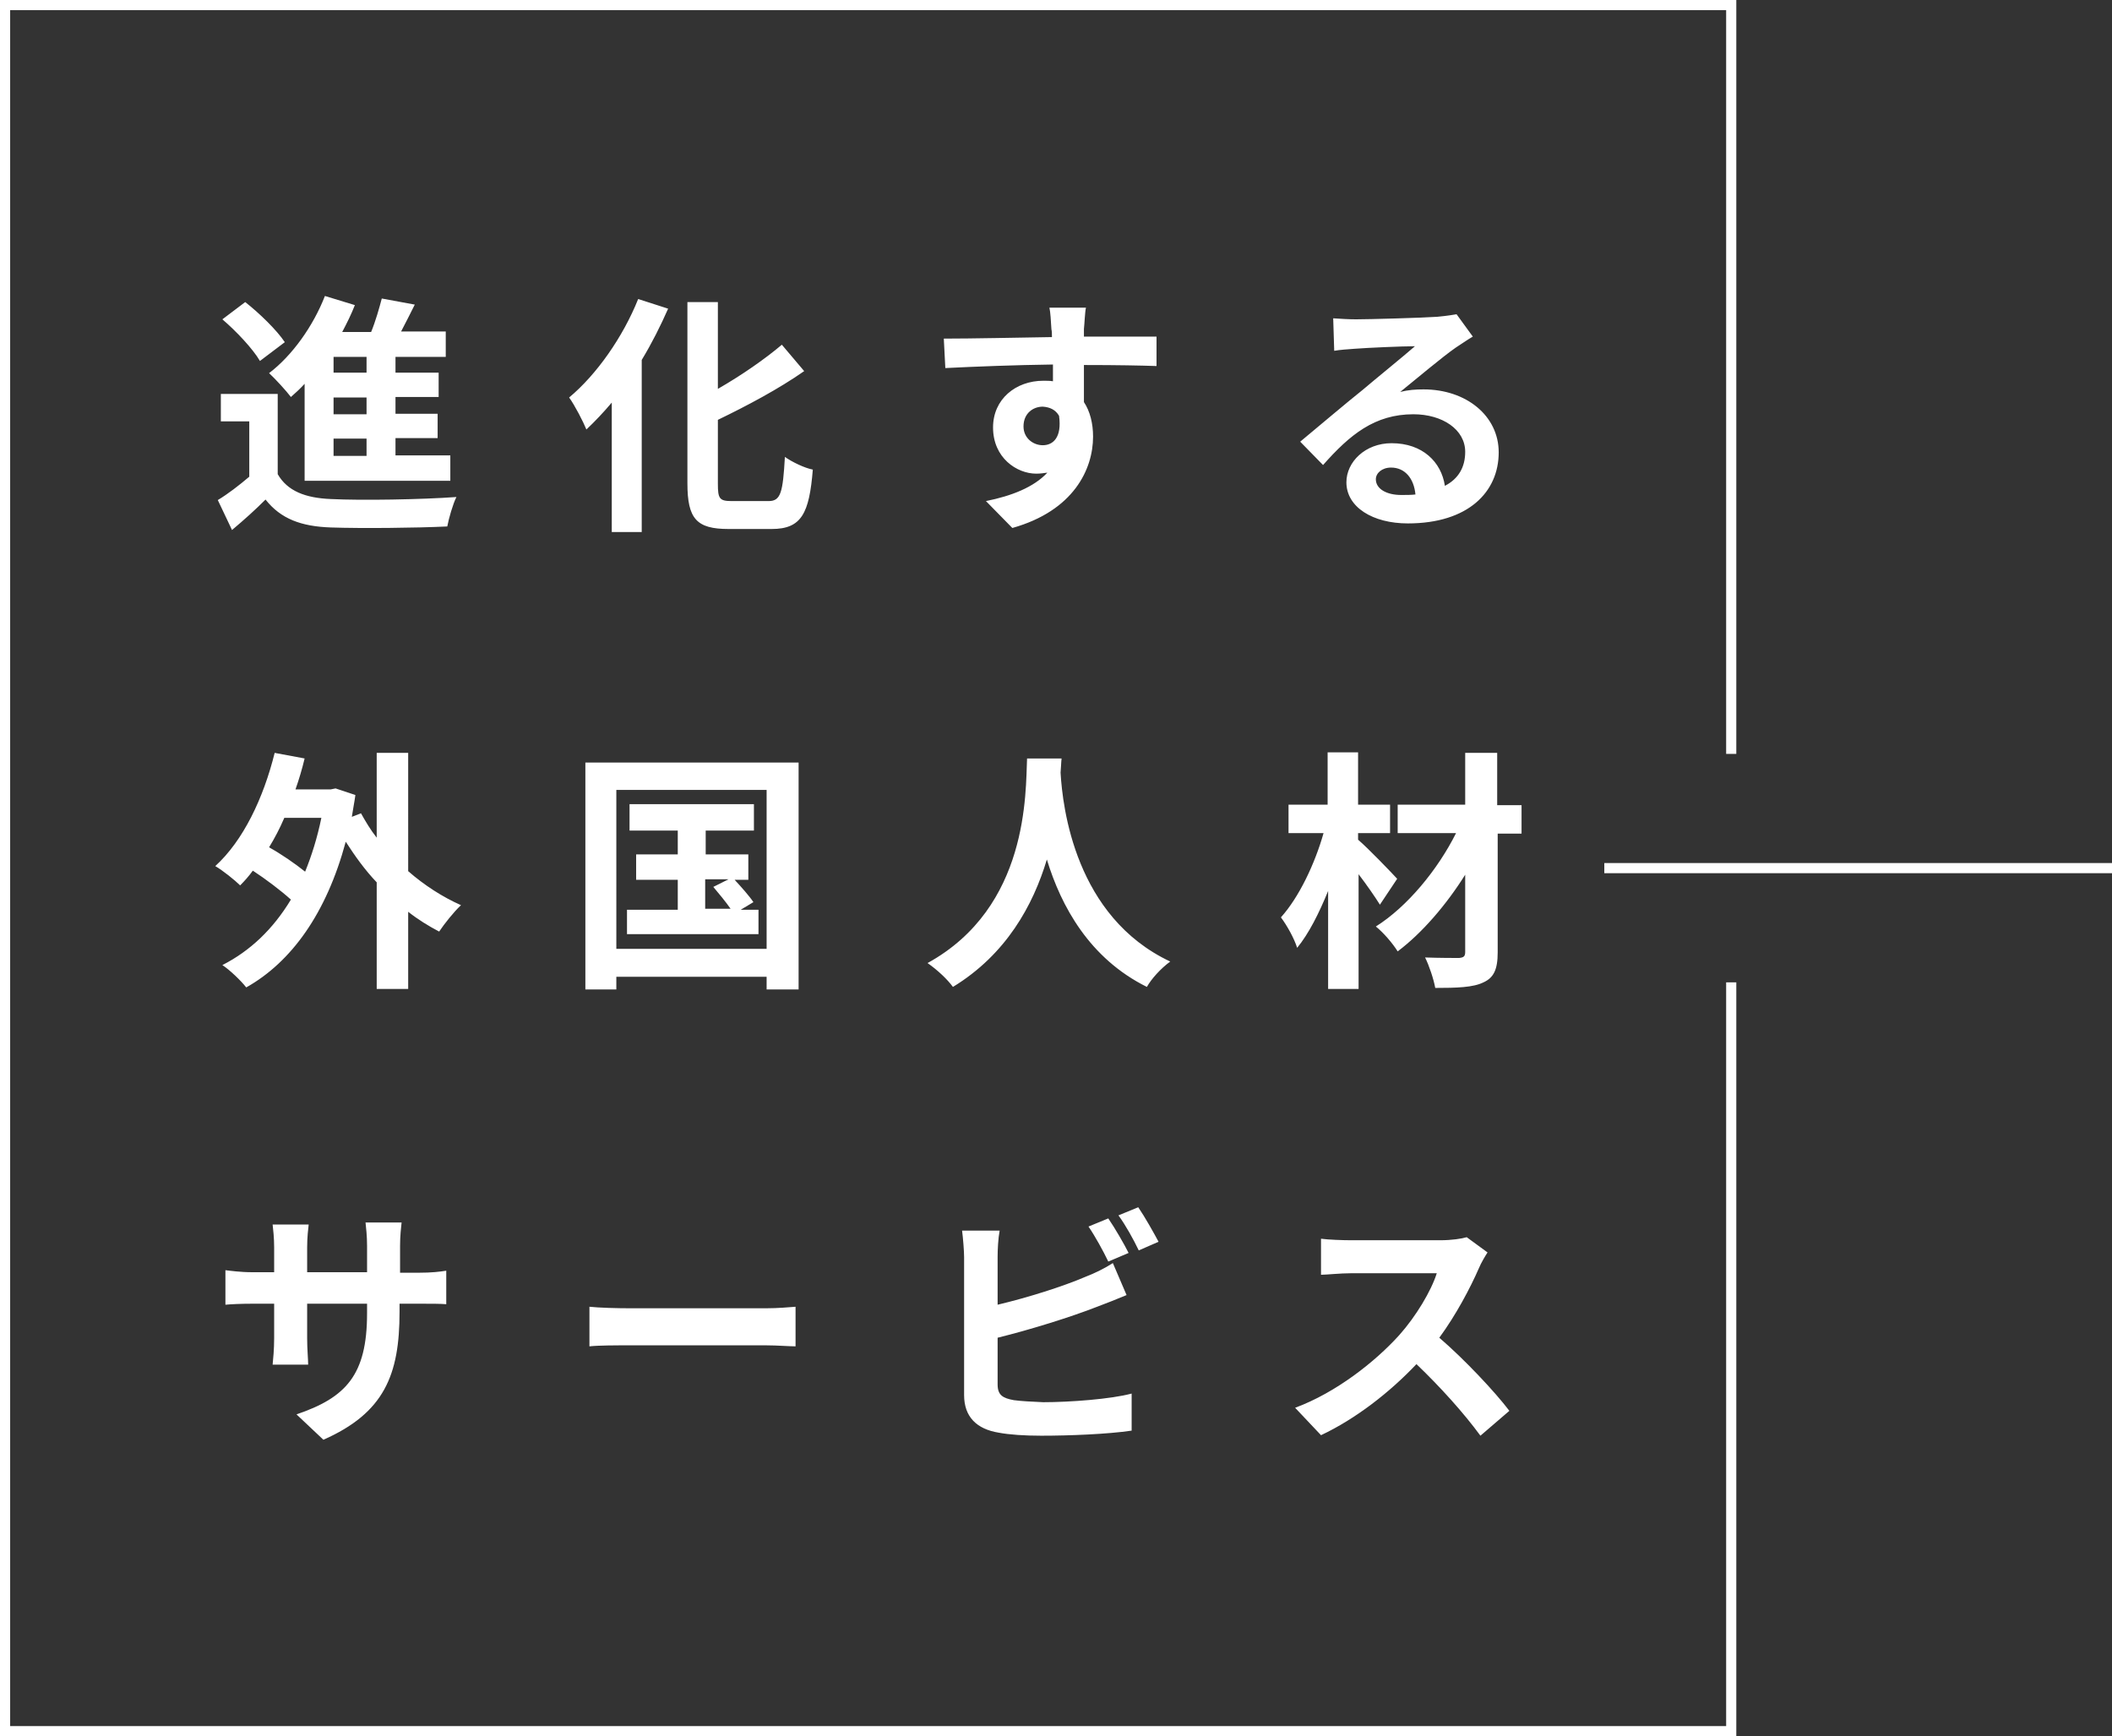
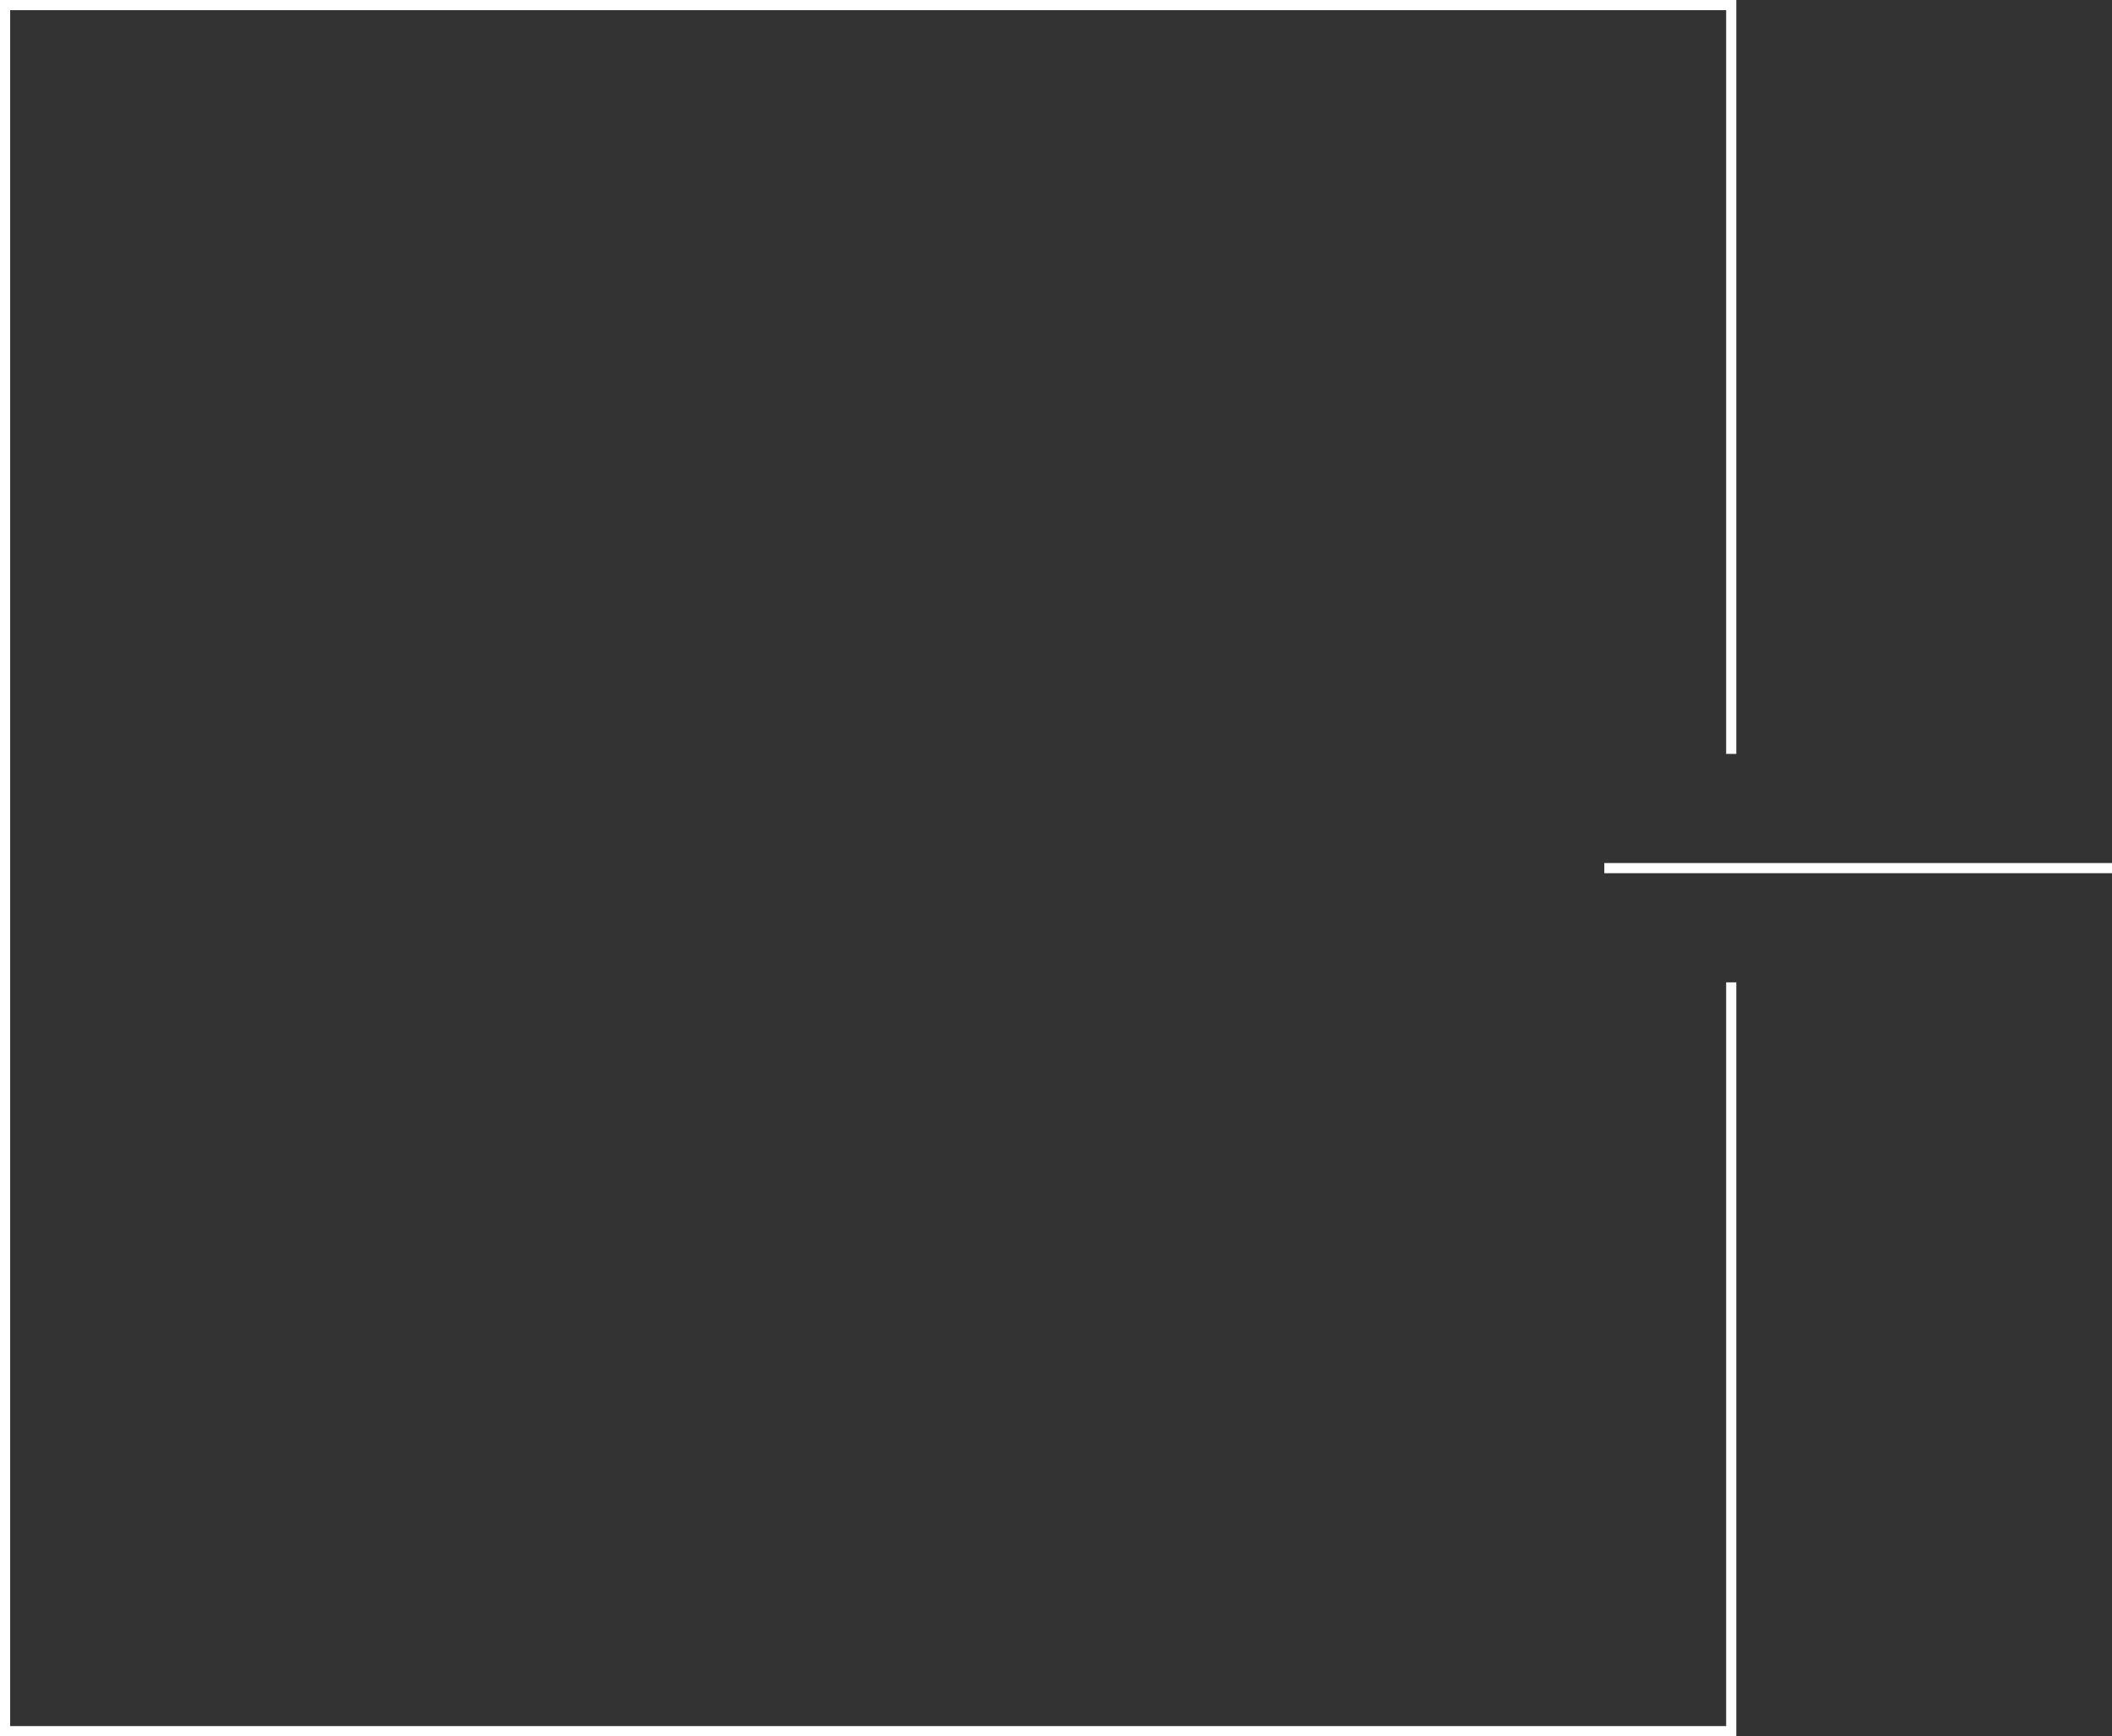
<svg xmlns="http://www.w3.org/2000/svg" version="1.1" id="レイヤー_1" x="0px" y="0px" viewBox="0 0 416 342" style="enable-background:new 0 0 416 342;" xml:space="preserve">
  <rect x="0" y="0" width="416" height="342" fill="#333333" stroke="none" />
  <style type="text/css">
	.st0{fill:#FFFFFF;}
</style>
  <g>
    <path class="st0" d="M340,340H2V2h338v146.5h2V0H0v342h342V193.5h-2V340z M316,170v2h100v-2H316z" />
-     <path class="st0" d="M51.2,71.1l4.9-3.7c-1.6-2.4-5-5.7-7.8-7.9l-4.5,3.4C46.5,65.2,49.8,68.7,51.2,71.1z M57.3,78.2   c0.9-0.8,1.8-1.6,2.7-2.6v19.1h28.7v-5H77.9v-3.4h8.3v-4.8h-8.3v-3.3h8.5v-4.8h-8.5v-3.1h9.9v-5H79c0.9-1.7,1.8-3.5,2.7-5.3   l-6.5-1.2c-0.5,1.9-1.2,4.4-2.1,6.6h-5.7c0.9-1.7,1.8-3.5,2.5-5.3L64,58.3c-2.3,5.9-6.4,11.7-11,15.2C54.2,74.6,56.4,77,57.3,78.2z    M65.7,70.3h6.5v3.1h-6.5V70.3z M65.7,78.3h6.5v3.3h-6.5V78.3z M65.7,86.4h6.5v3.4h-6.5V86.4z M42.9,98.5l2.8,5.9   c2.5-2.1,4.6-4,6.6-6c3,3.8,7,5.3,12.9,5.5c6.1,0.2,16.7,0.1,22.9-0.2c0.3-1.6,1.1-4.4,1.8-5.8c-6.9,0.5-18.7,0.7-24.7,0.4   c-5.1-0.2-8.6-1.6-10.5-4.9V77.6H43.5V83h5.6v10.9C47.1,95.6,44.9,97.3,42.9,98.5z M120.5,79.3v25.5h5.9V70.9   c2-3.3,3.7-6.7,5.2-10.1l-5.9-1.9c-3,7.5-8.2,14.9-13.6,19.4c1.1,1.5,2.8,4.8,3.4,6.3C117.2,83,118.9,81.2,120.5,79.3z M151.4,98.7   h-7.3c-2.4,0-2.7-0.5-2.7-3.4V82.7c5.8-2.8,12-6.1,17-9.6l-4.4-5.2c-3.3,2.8-7.9,6-12.6,8.7V59.5h-6v35.7c0,7,1.8,9,8.1,9h8.5   c5.9,0,7.4-3.1,8.1-11.7c-1.6-0.3-4.1-1.5-5.5-2.5C154.2,97,153.8,98.7,151.4,98.7z M186.2,72.5c6.1-0.3,13.7-0.6,21.2-0.7l0,3.3   c-0.6-0.1-1.2-0.1-1.9-0.1c-5.4,0-9.9,3.6-9.9,9.2c0,6,4.7,9.1,8.5,9.1c0.8,0,1.5-0.1,2.2-0.2c-2.7,2.9-7.1,4.6-12.1,5.6l5.2,5.3   c12.1-3.4,15.9-11.6,15.9-18c0-2.6-0.6-5-1.8-6.8c0-2.1,0-4.8,0-7.3c6.7,0,11.3,0.1,14.3,0.2l0-5.8c-2.6,0-9.3,0-14.3,0   c0-0.6,0-1.1,0-1.5c0.1-0.8,0.2-3.4,0.4-4.2h-7.2c0.2,0.8,0.3,2.7,0.4,4.3c0.1,0.3,0.1,0.9,0.1,1.5c-6.6,0.1-15.6,0.3-21.3,0.3   L186.2,72.5z M208.6,81.9c0.6,4.3-1.2,5.8-3.2,5.8c-1.9,0-3.8-1.4-3.8-3.7c0-2.6,1.9-3.9,3.8-3.9C206.8,80.2,207.9,80.7,208.6,81.9   z M256.1,87l4.5,4.6c5.3-6,10.2-10,17.8-10c5.7,0,10.2,3,10.2,7.4c0,3-1.3,5.3-4,6.7c-0.7-4.7-4.4-8.4-10.5-8.4   c-5.2,0-8.9,3.7-8.9,7.7c0,4.9,5.2,8.1,12.1,8.1c11.9,0,17.9-6.2,17.9-14c0-7.2-6.4-12.4-14.8-12.4c-1.6,0-3,0.1-4.6,0.5   c3.1-2.5,8.3-6.9,10.9-8.7c1.1-0.7,2.2-1.5,3.4-2.2l-3.2-4.4c-0.6,0.1-1.7,0.3-3.8,0.5c-2.8,0.2-13.4,0.5-16,0.5   c-1.4,0-3.1-0.1-4.5-0.2l0.2,6.4c1.1-0.2,2.7-0.3,4-0.4c2.6-0.2,9.4-0.5,11.9-0.5c-2.4,2.1-7.6,6.3-10.3,8.6   C265.5,79.1,259.6,84.1,256.1,87z M276,97.5c-2.9,0-5-1.2-5-3.1c0-1.2,1.2-2.3,3-2.3c2.7,0,4.5,2.1,4.8,5.3   C278,97.5,277,97.5,276,97.5z M80.4,148.3h-6.2V165c-1.2-1.5-2.2-3.2-3.1-4.8l-1.8,0.7c0.2-1.4,0.5-2.8,0.7-4.3l-3.9-1.3l-1,0.2   h-6.9c0.7-2,1.3-4,1.8-6.1l-5.9-1.1c-2.2,8.9-6.2,17.3-11.7,22.3c1.4,0.8,3.9,2.8,4.9,3.8c0.9-0.9,1.7-1.8,2.5-2.9   c2.6,1.7,5.5,3.9,7.5,5.7c-3.5,5.8-8,10.1-13.5,12.9c1.4,0.9,3.7,3.1,4.7,4.4c8.9-5,15.8-14.6,19.6-28.7c1.8,2.8,3.8,5.6,6.1,8v21   h6.2v-15.2c1.9,1.5,4,2.8,6.1,3.9c1-1.5,2.9-3.9,4.3-5.2c-3.6-1.6-7.2-3.9-10.4-6.7V148.3z M60.1,171.7c-2-1.6-4.6-3.4-7.1-4.8   c1.1-1.8,2.1-3.7,3-5.8h7.3C62.5,165,61.4,168.5,60.1,171.7z M148.4,177.7c-0.8-1.2-2.4-3-3.7-4.4h2.7v-5h-8.4v-4.7h9.5v-5.2H124   v5.2h9.5v4.7h-8.2v5h8.2v5.9h-10v4.8h25.9v-4.8h-3.5L148.4,177.7z M138.9,179.1v-5.9h4.6l-3,1.5c1.1,1.3,2.5,3,3.4,4.3H138.9z    M115.4,194.9h6v-2.5H151v2.5h6.3v-44.7h-42V194.9z M121.5,155.6H151v31.3h-29.6V155.6z M208.9,152.2c0.1-1,0.1-2,0.2-2.8h-6.8   c-0.3,6.6,0.4,29.3-19.6,40.3c2,1.4,3.9,3.2,5,4.7c10.5-6.4,15.8-16.1,18.5-25.1c2.8,9.2,8.4,19.5,19.7,25.1c0.9-1.6,2.7-3.6,4.6-5   C211.8,180.6,209.3,159.1,208.9,152.2z M255.5,186.7c2.3-2.8,4.3-6.8,6.1-11.2v19.3h6v-22.6c1.6,2.1,3.2,4.4,4.2,6l3.4-5.1   c-1.1-1.2-5.7-6-7.7-7.7v-1.3h6.3v-5.6h-6.3v-10.3h-6v10.3h-7.7v5.6h6.9c-1.7,6-4.8,12.6-8.4,16.6   C253.5,182.3,254.9,184.8,255.5,186.7z M294.9,158.5v-10.2h-6.3v10.2h-13.3v5.6h11.5c-3.6,7.2-9.6,14.5-15.8,18.4   c1.5,1.2,3.3,3.3,4.3,4.9c4.8-3.6,9.6-9.2,13.3-15.1v15.2c0,0.9-0.3,1.1-1.2,1.2c-0.8,0-3.9,0-6.7-0.1c0.8,1.6,1.7,4.3,2,6   c4.3,0,7.5-0.1,9.5-1.1c2-0.9,2.8-2.5,2.8-5.9v-23.4h4.7v-5.6H294.9z M78.8,250.6v-5.2c0-2,0.2-3.6,0.3-4.6H72   c0.1,1,0.3,2.6,0.3,4.6v5.2H60.5v-4.9c0-2,0.2-3.6,0.3-4.5h-7.1c0.1,0.9,0.3,2.6,0.3,4.5v4.9h-4.2c-2.5,0-4.5-0.3-5.4-0.4v6.8   c1.1-0.1,2.9-0.2,5.4-0.2H54v6.8c0,2.2-0.2,4.2-0.3,5.2h7c0-1-0.2-3-0.2-5.2v-6.8h11.8v1.9c0,12.2-4.2,16.6-13.9,19.9l5.3,5   c12-5.3,15-12.8,15-25.2v-1.6h3.7c2.6,0,4.4,0,5.5,0.1v-6.6c-1.3,0.2-2.8,0.4-5.5,0.4H78.8z M124.1,257.7c-2.6,0-6.2-0.1-8-0.3v7.8   c1.8-0.2,5.2-0.2,8-0.2h26.8c2.1,0,4.6,0.2,5.8,0.2v-7.8c-1.3,0.1-3.5,0.3-5.8,0.3H124.1z M220.3,239.4c1.4,1.9,3,4.8,4,6.9   l3.9-1.7c-0.9-1.7-2.7-4.9-4-6.8L220.3,239.4z M218.3,240l-3.9,1.6c1.3,1.9,2.9,4.8,3.9,6.9l4-1.7C221.4,245,219.6,241.9,218.3,240   z M199.7,275.8c-2.2-0.4-3.2-1-3.2-3.1v-9.2c6.5-1.6,14.5-4.1,19.6-6.1c1.6-0.6,3.9-1.5,5.8-2.3l-2.7-6.3c-1.9,1.2-3.6,2-5.4,2.7   c-4.4,1.9-11.4,4.1-17.3,5.5v-9.4c0-1.4,0.1-3.6,0.4-5.2h-7.4c0.2,1.5,0.4,4.1,0.4,5.2v27.2c0,4.3,2.5,6.7,6.8,7.4   c2.1,0.4,5.1,0.6,8.4,0.6c5.5,0,13.1-0.3,17.8-1v-7.3c-4.1,1.1-12.2,1.7-17.4,1.7C203.2,276.1,201.2,276,199.7,275.8z M283.5,263.5   c3.3-4.5,6.1-9.8,7.8-13.7c0.4-1,1.3-2.5,1.7-3.1l-4.1-3c-1,0.3-3,0.6-5.2,0.6h-17.6c-1.5,0-4.5-0.1-5.9-0.3v7.1   c1,0,3.8-0.3,5.9-0.3h16.9c-1.1,3.5-4.1,8.5-7.4,12.2c-4.7,5.2-12.4,11.3-20.5,14.3l5.1,5.4c6.8-3.2,13.5-8.4,18.8-14   c4.7,4.5,9.3,9.6,12.6,14.1l5.7-4.9C294.5,274.2,288.5,267.8,283.5,263.5z" />
  </g>
</svg>